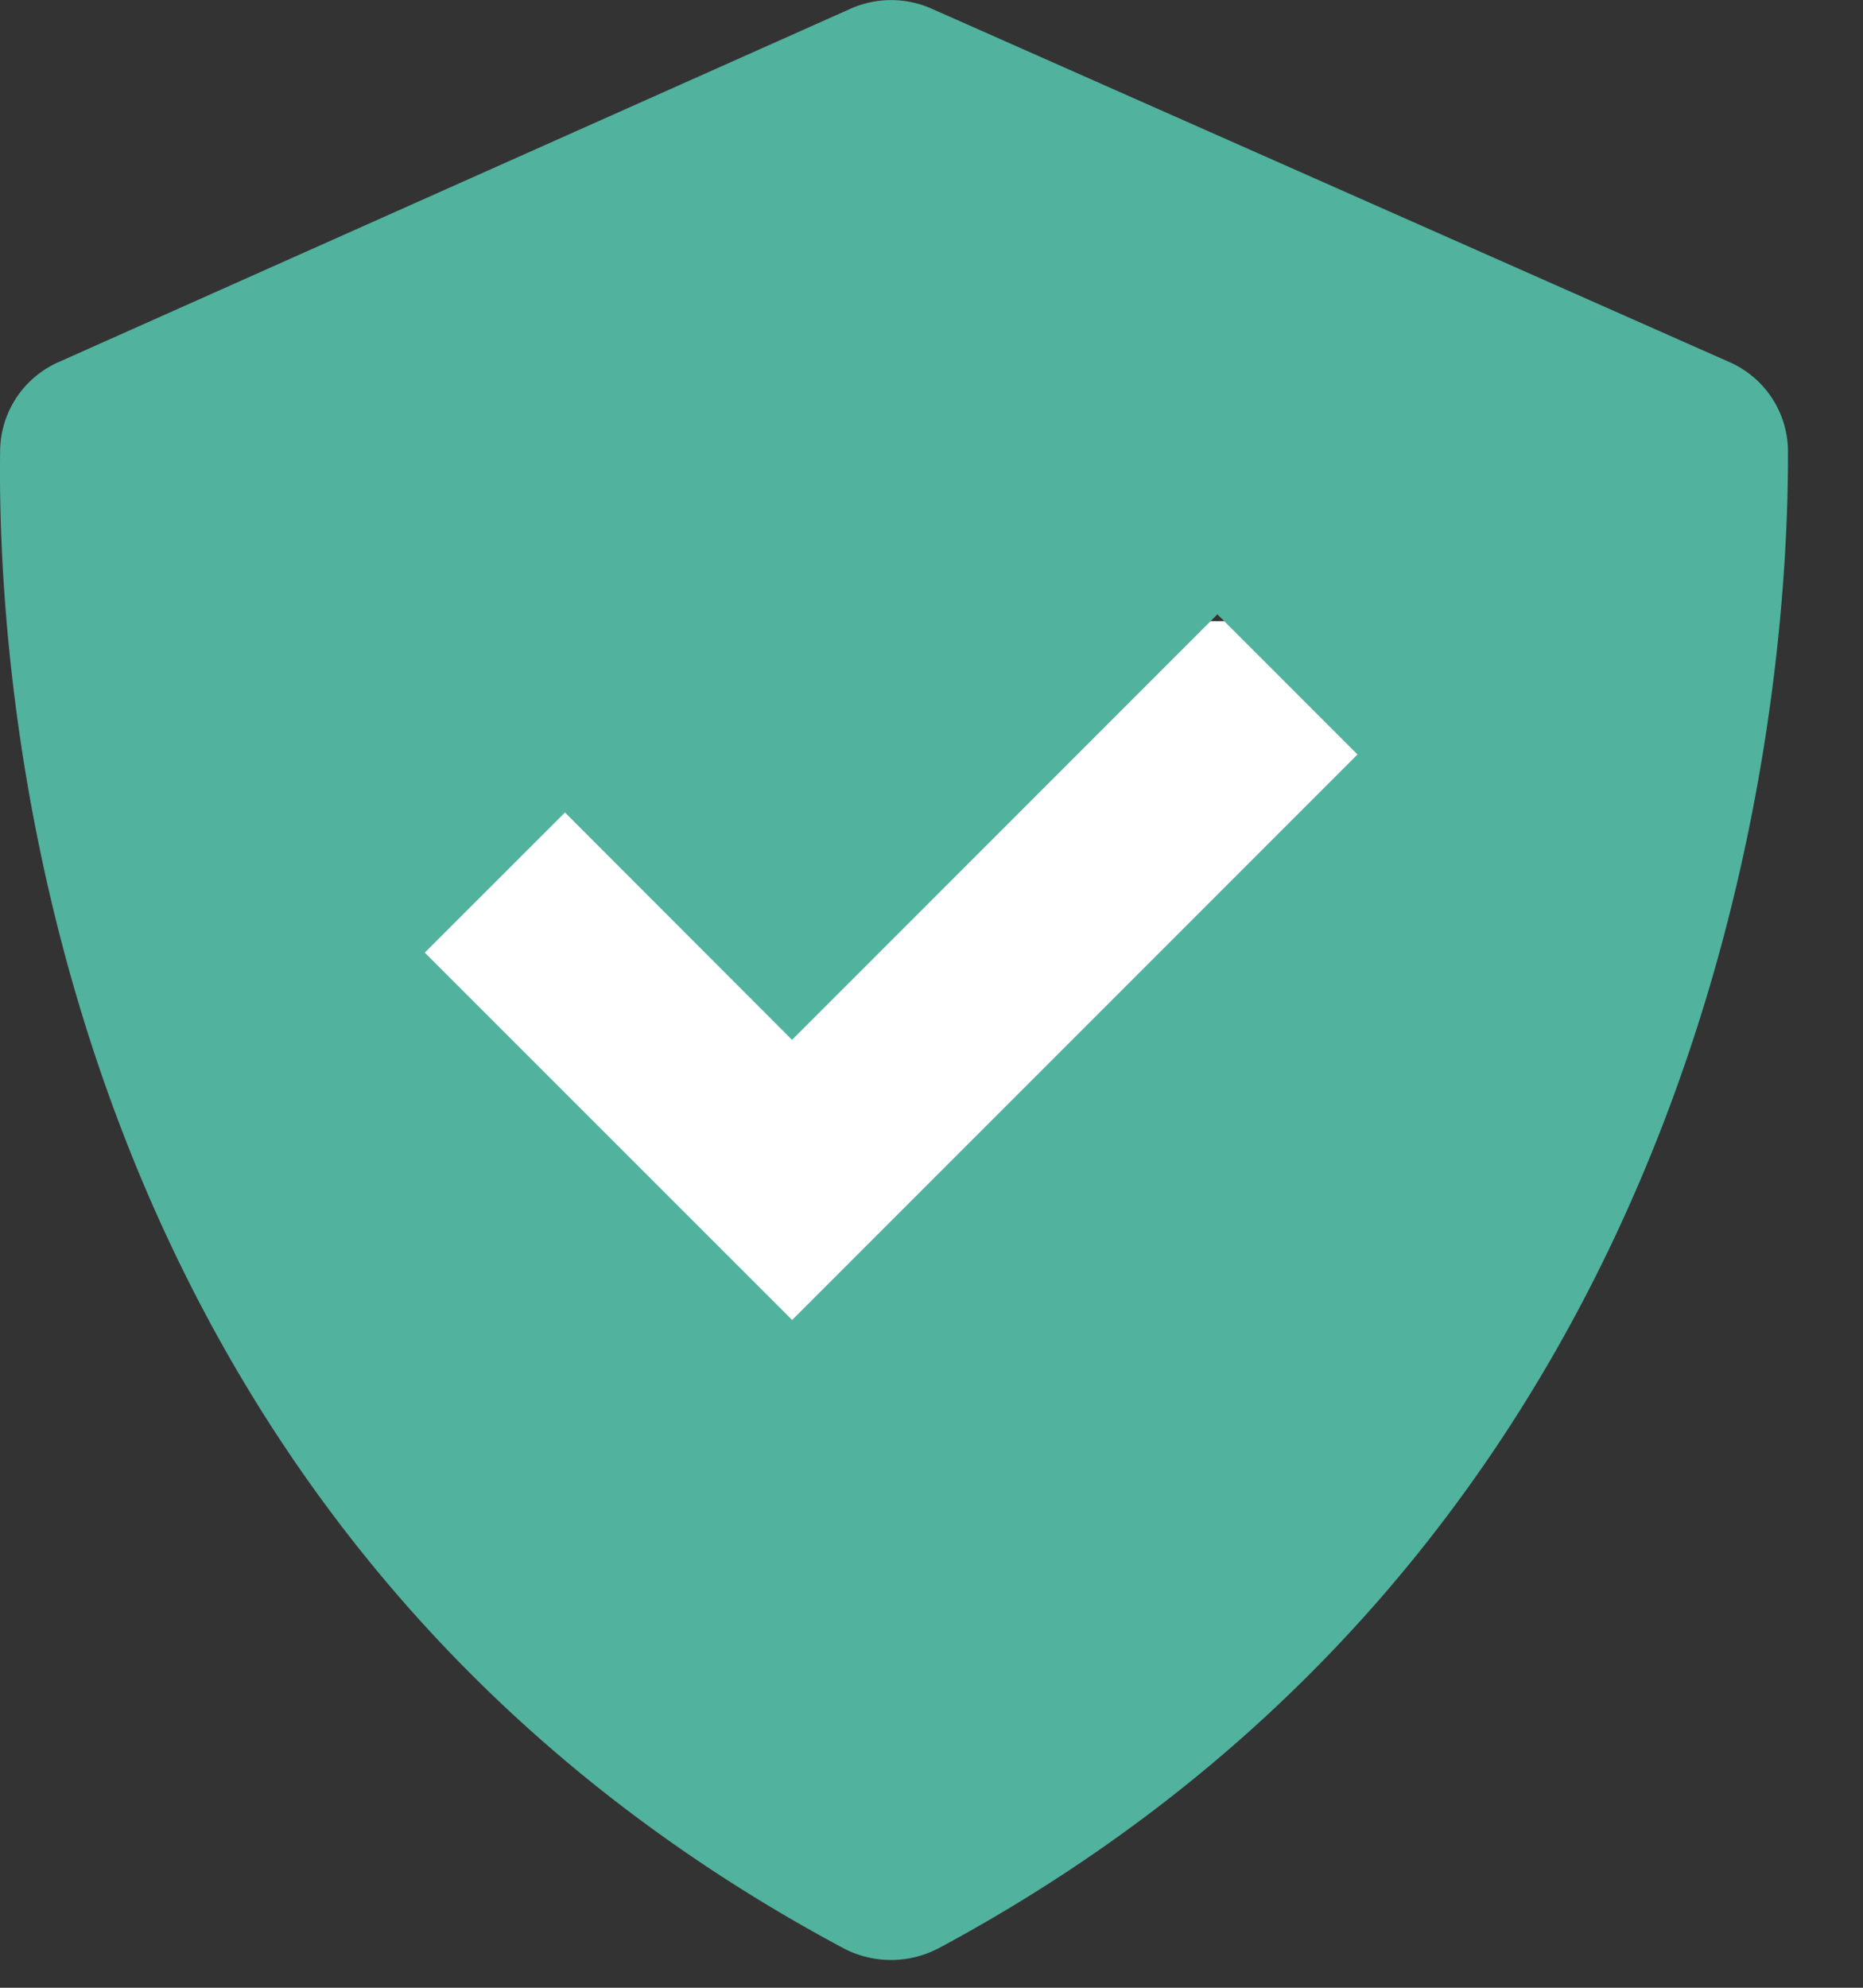
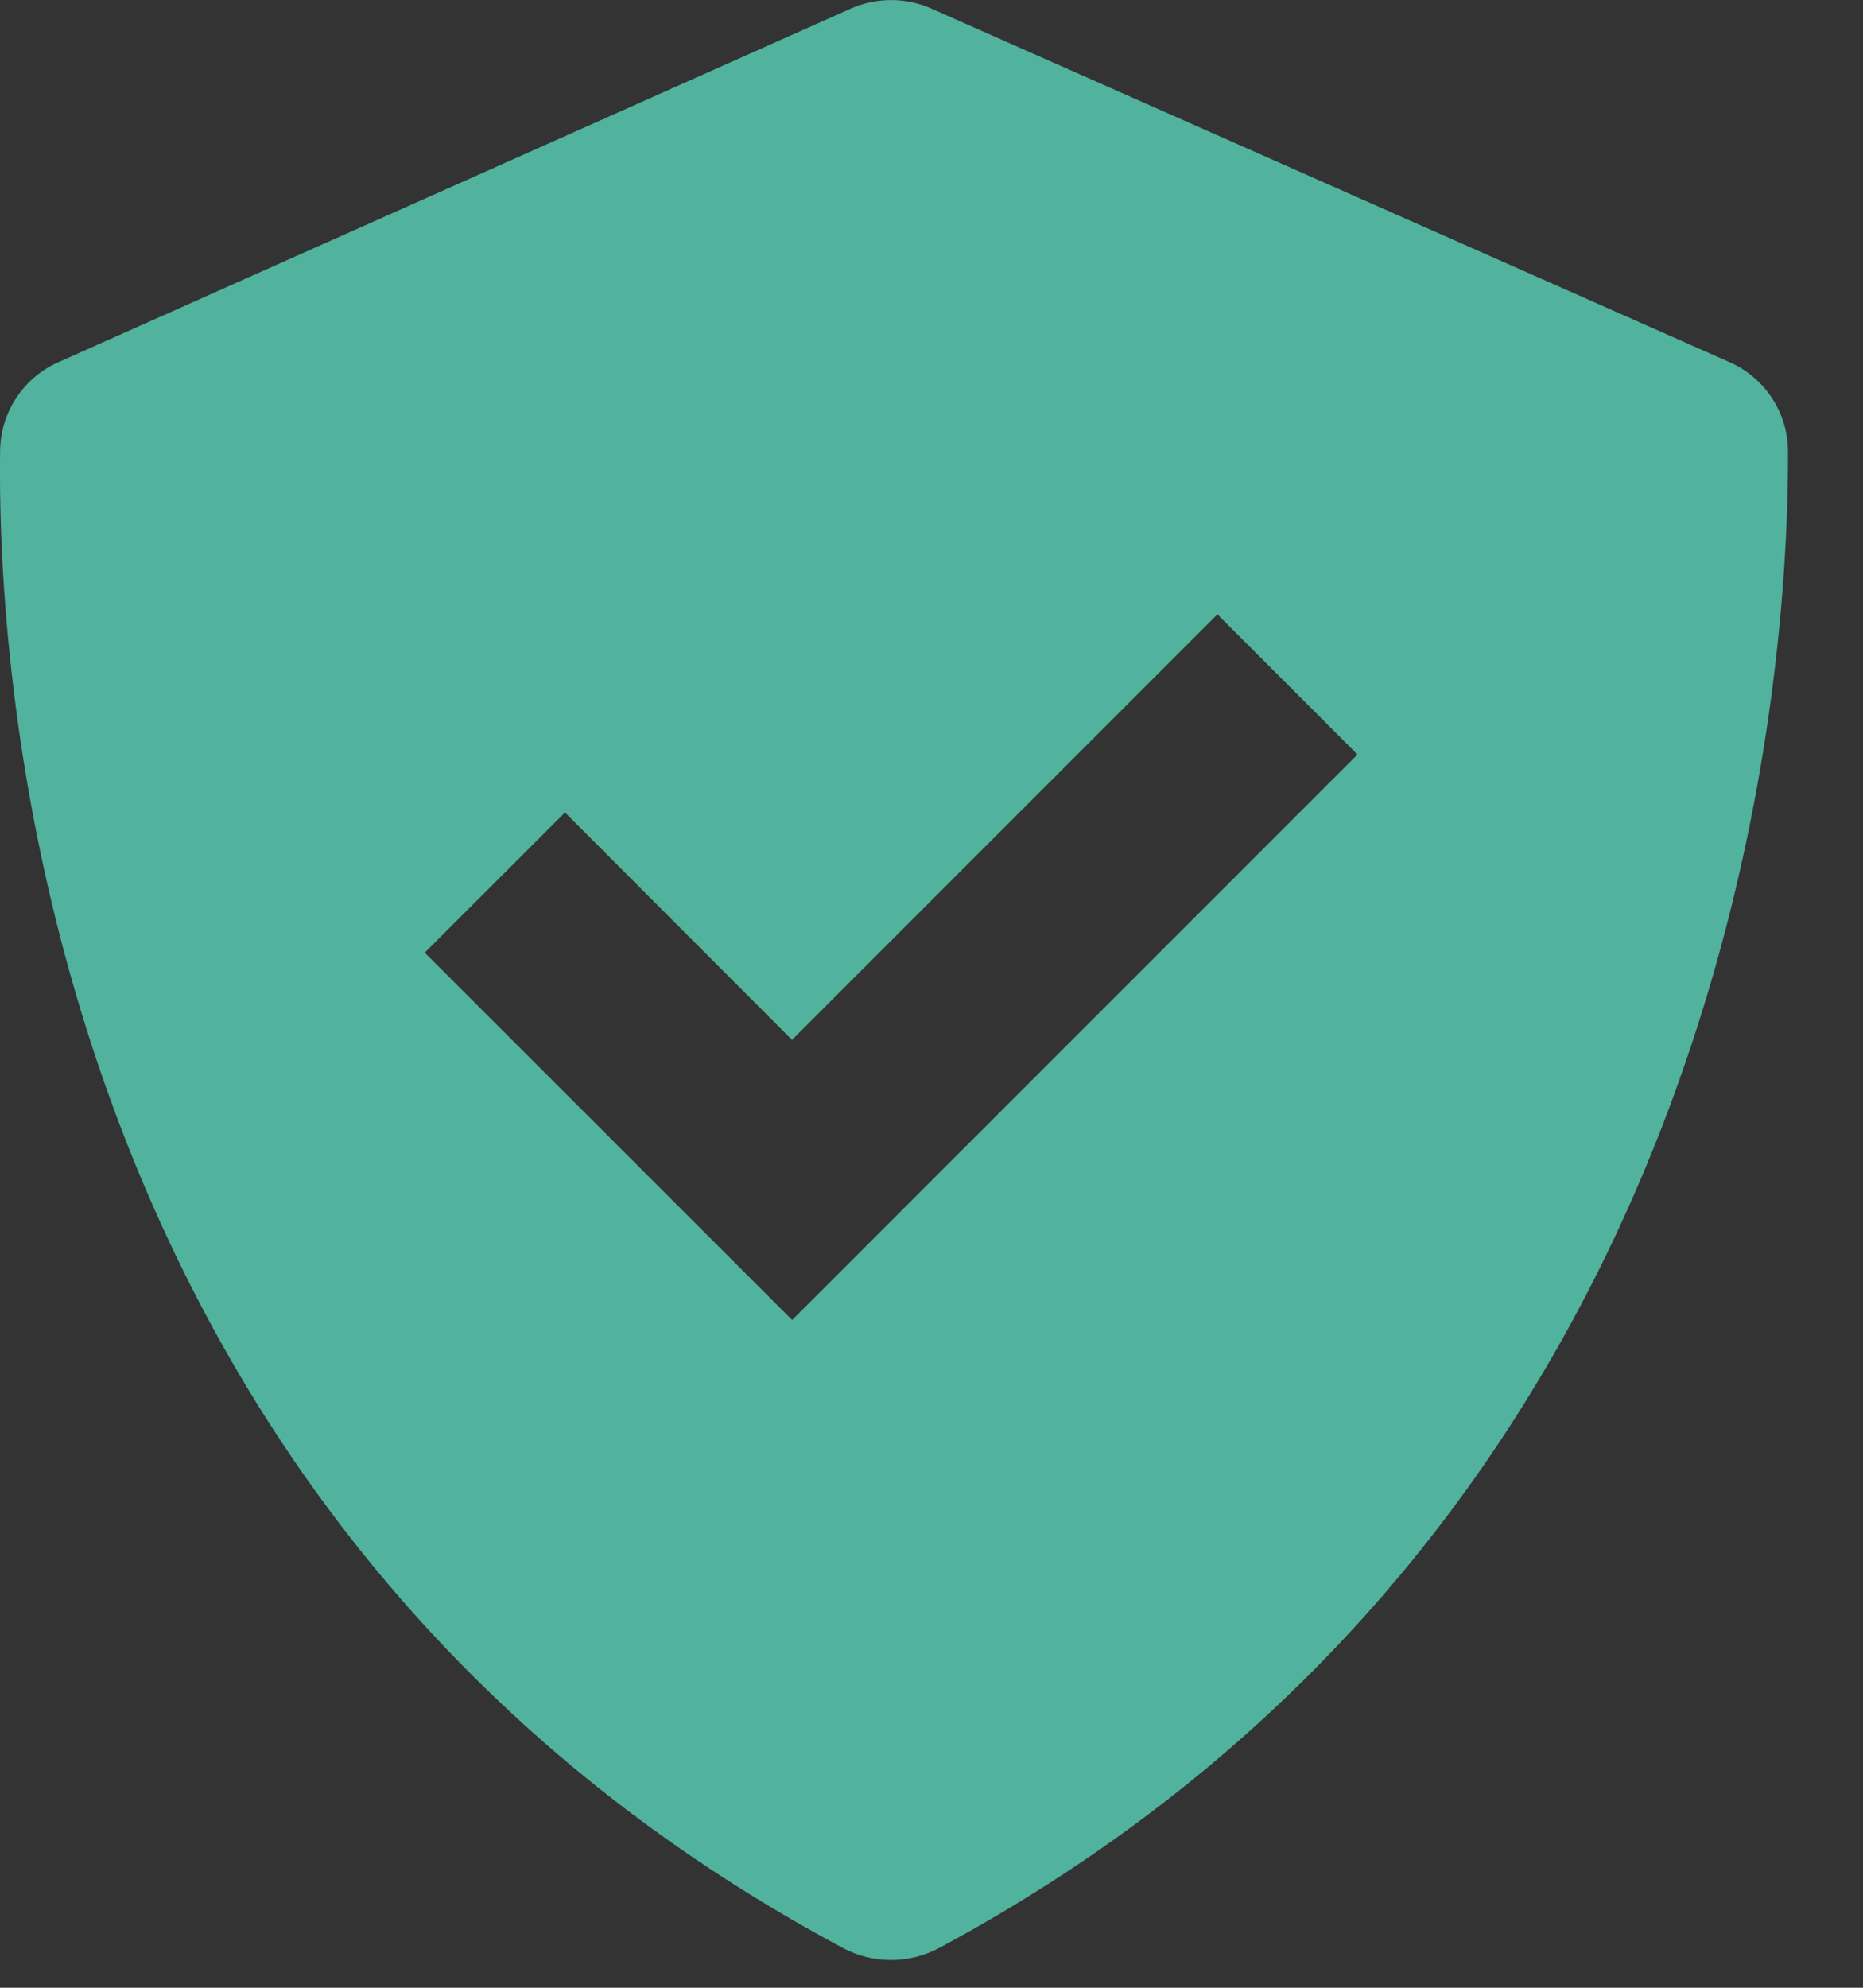
<svg xmlns="http://www.w3.org/2000/svg" width="100%" height="100%" viewBox="0 0 15 16" fill="none">
  <rect x="0" y="0" width="15" height="16" fill="#333333" stroke="none" />
-   <path fill="#fff" d="M2 5h10v6H2z" />
  <path fill-rule="evenodd" clip-rule="evenodd" d="M7.557 15.682a.823.823 0 0 1-.764.001C.356 12.246-.026 5.523.001 3.625a.79.79 0 0 1 .472-.711L6.851.069a.802.802 0 0 1 .648 0l6.422 2.844a.788.788 0 0 1 .475.72c.006 1.908-.448 8.616-6.84 12.05zM6.377 8.37 4.549 6.54 3.42 7.668l2.958 2.957 4.552-4.552-1.128-1.128-3.424 3.424z" fill="#51B29E" />
</svg>